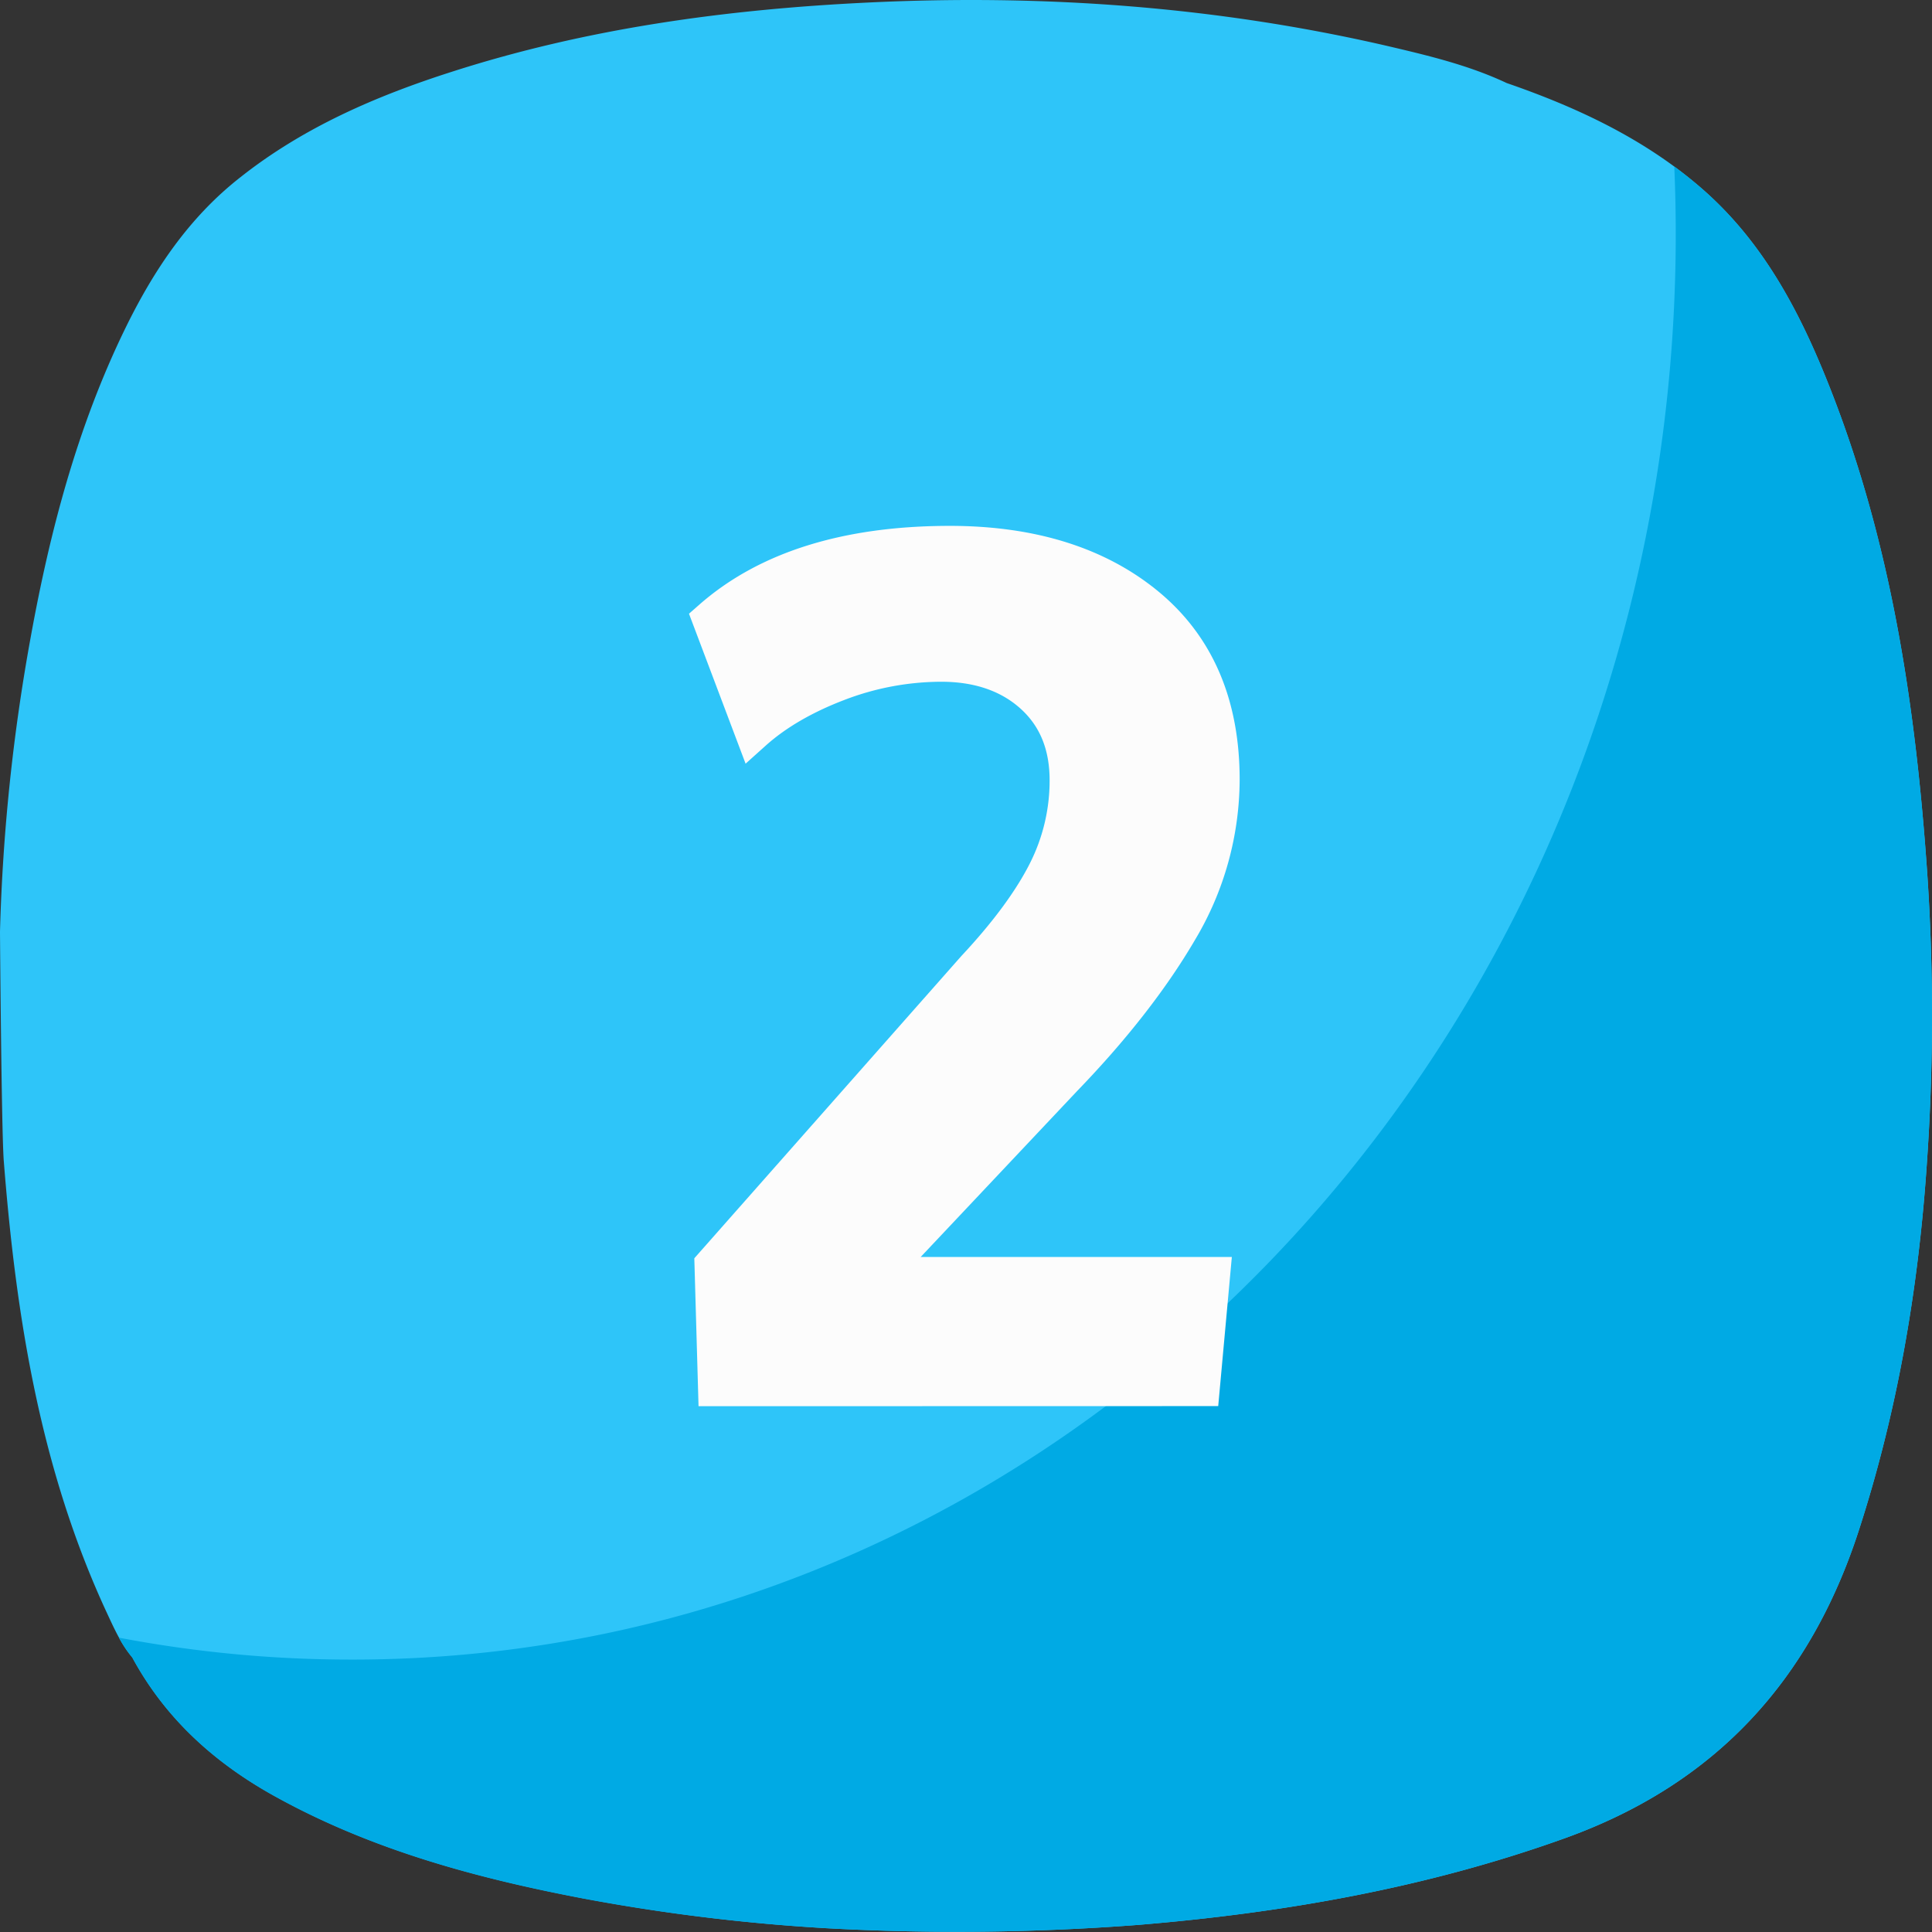
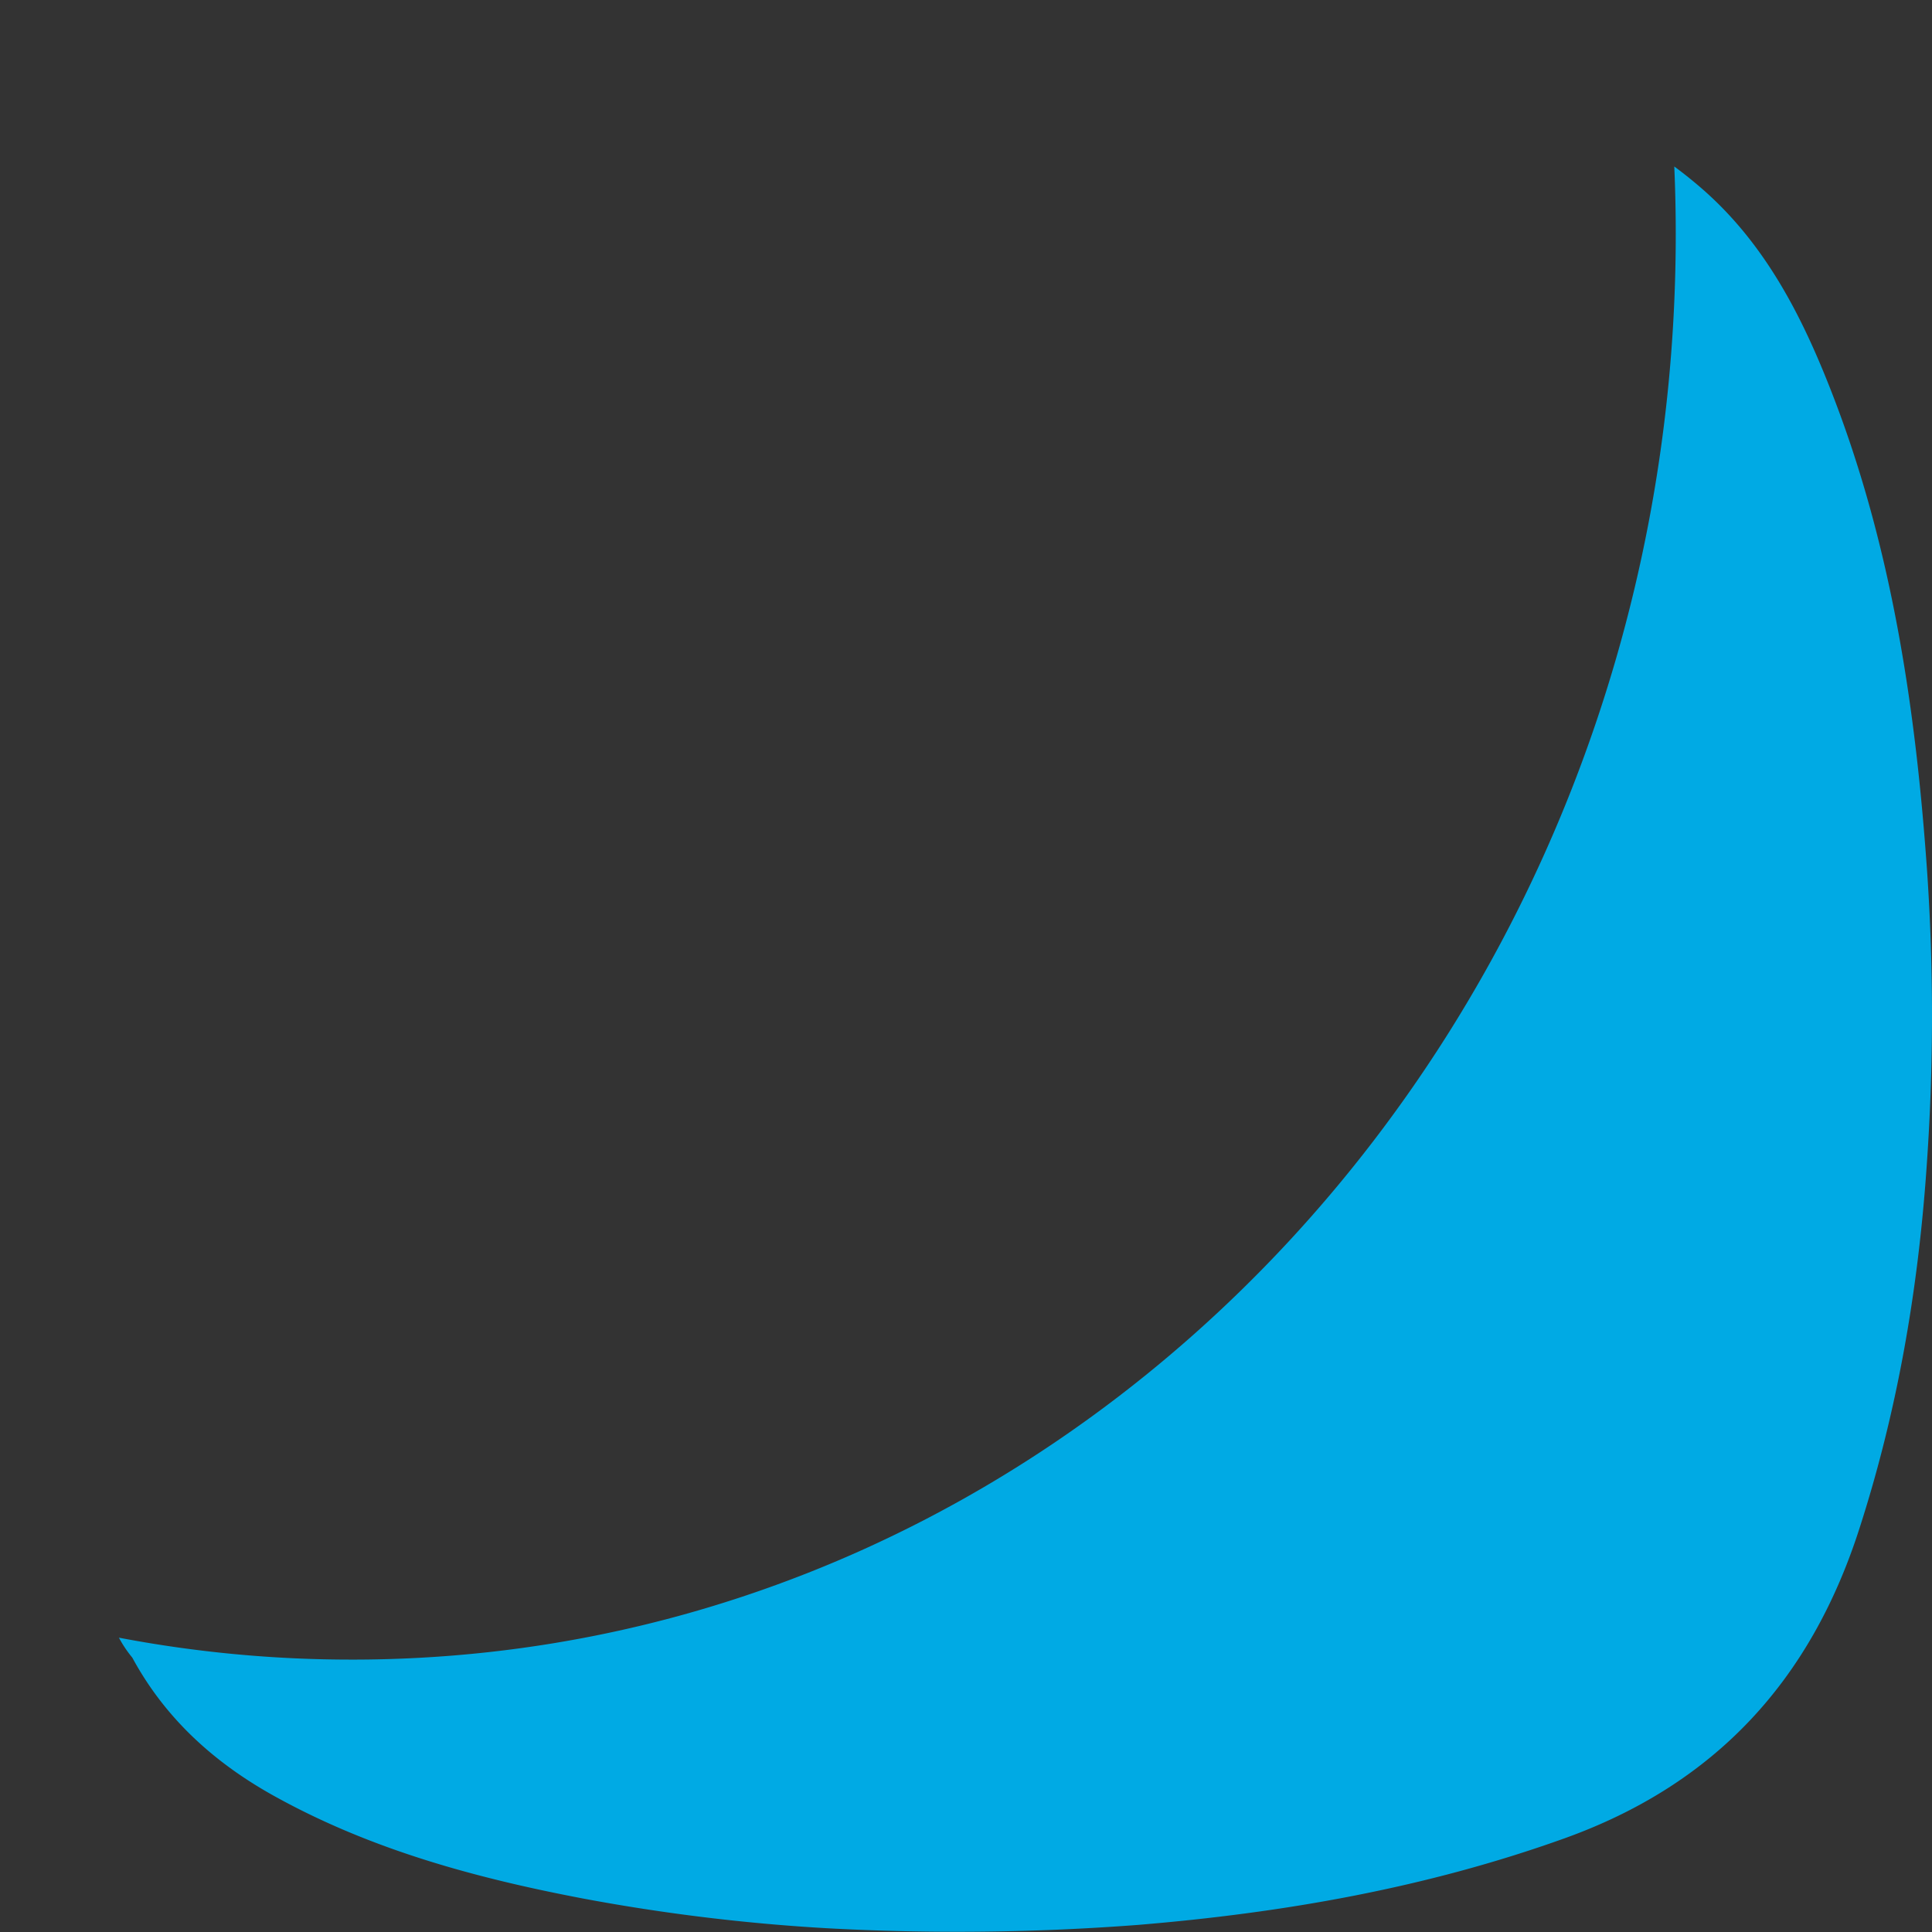
<svg xmlns="http://www.w3.org/2000/svg" version="1.1" width="512" height="512" x="0" y="0" viewBox="0 0 512 512" style="enable-background:new 0 0 512 512" xml:space="preserve" class="">
  <rect x="0" y="0" width="512" height="512" fill="#333333" stroke="none" />
  <g>
    <g data-name="Layer 2">
      <g data-name="2">
-         <path fill="#2ec5f9" d="M510.75 231.6c-3-43.52-9.33-86.44-25.25-127.41-7.9-20.34-17.69-39.63-34.58-54.29C435.81 36.79 418 28.47 399.27 22c-10.27-4.84-21.37-7.42-32.39-10C321.84 1.68 276.2-1.56 230.07.67 192.58 2.47 155.63 7.49 119.8 19c-20.11 6.43-39.36 14.73-56.13 28C50 57.7 40.63 71.77 33.12 87.19 20.5 113.13 13.23 140.74 8.11 169A510.14 510.14 0 0 0 0 246.85c0 1.12.4 53.25 1 60.8 3.24 41.33 9.7 81.91 27.4 119.94 1.89 4.06 3.73 8.18 6.67 11.65 8.85 16.34 22.07 28.16 38.2 37 25.44 14 53 21.46 81.31 26.85a509.73 509.73 0 0 0 64.51 7.91 631.63 631.63 0 0 0 82.49-.88c38.58-3.19 76.36-9.79 113-22.93 40-14.35 65.14-41.81 78.06-81.73 10.13-31.28 15.64-63.3 17.92-96a564.43 564.43 0 0 0 .19-77.86z" opacity="1" data-original="#ff9f40" class="" />
        <path fill="#00aae4" d="M510.75 231.6c-3-43.52-9.33-86.44-25.25-127.41-7.9-20.34-17.69-39.63-34.58-54.29q-3.53-3.06-7.22-5.78.39 8.88.39 17.87c0 208.67-157 377.82-350.73 377.82A328.17 328.17 0 0 1 31.51 434a32 32 0 0 0 3.55 5.29c8.85 16.34 22.07 28.16 38.2 37 25.44 14 53 21.46 81.31 26.85a509.73 509.73 0 0 0 64.52 7.86 631.63 631.63 0 0 0 82.49-.88c38.58-3.19 76.36-9.79 113-22.93 40-14.35 65.14-41.81 78.06-81.73 10.13-31.28 15.64-63.3 17.92-96a564.43 564.43 0 0 0 .19-77.86z" opacity="1" data-original="#f49138" class="" />
        <g fill="#fcfcfc">
-           <path d="m185.12 372.66-1.12-39.2 70.79-80.13c8.23-8.8 14.29-17 18-24.26a48.56 48.56 0 0 0 5.37-22.23c0-8.1-2.5-14.32-7.66-19s-12.18-7.17-21.06-7.17a72.08 72.08 0 0 0-25.72 4.84c-8.42 3.22-15.39 7.26-20.7 12l-5.43 4.87-15-39.74 2.6-2.28c15.86-14 38.25-21 66.55-21 22.67 0 41.26 5.85 55.26 17.4 14.28 11.79 21.52 28.55 21.52 49.8a83.18 83.18 0 0 1-11.85 42.55c-7.61 13-18.11 26.45-31.2 40l-41.48 44h82.46l-3.61 39.52z" fill="#fcfcfc" opacity="1" data-original="#fcfcfc" />
-           <path d="M312.35 246.56a78 78 0 0 0 11.17-40q0-29.68-19.71-45.94t-52.08-16.26q-40.77 0-63.25 19.78l11.25 29.68q8.69-7.8 22.25-13a76.79 76.79 0 0 1 27.5-5.17q15.14 0 24.43 8.47t9.29 22.71a53.19 53.19 0 0 1-5.92 24.5q-5.92 11.63-18.81 25.41l-69.39 78.54.9 32.37h128.29l2.7-29.52H232.4l49.45-52.46q19.34-20.07 30.5-39.11z" data-name="2" fill="#fcfcfc" opacity="1" data-original="#fcfcfc" />
-         </g>
+           </g>
      </g>
    </g>
  </g>
</svg>